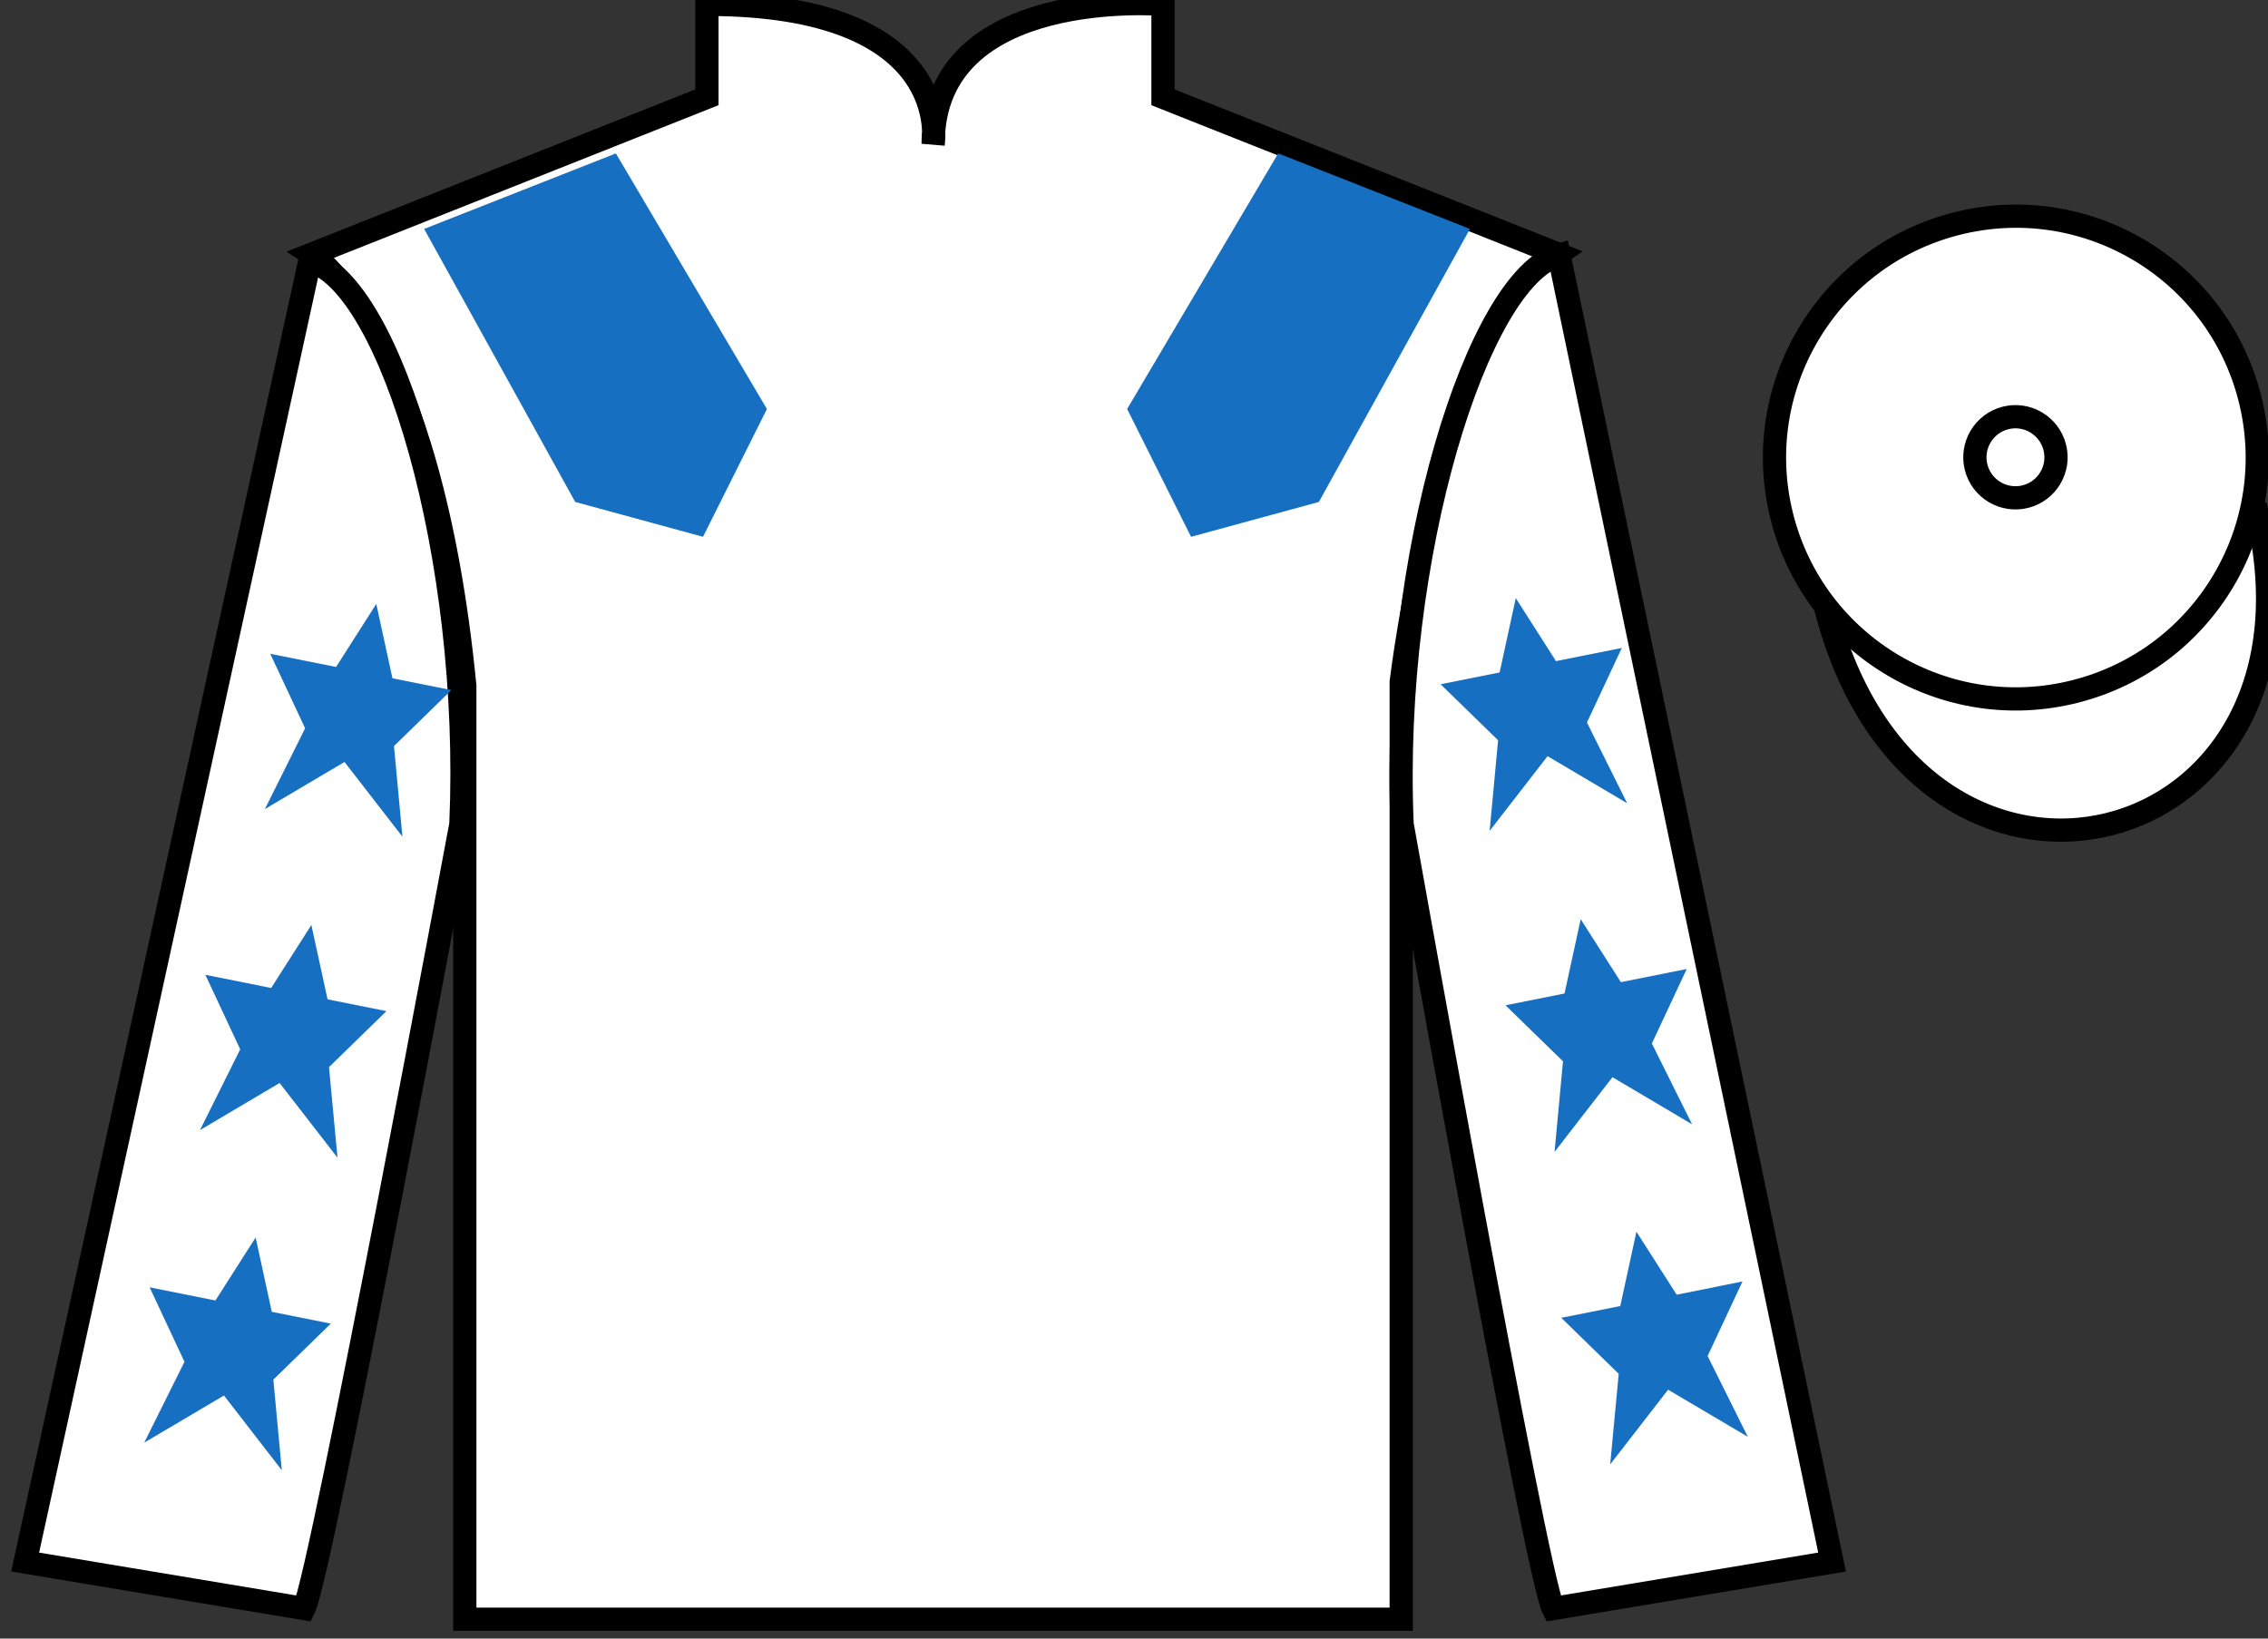
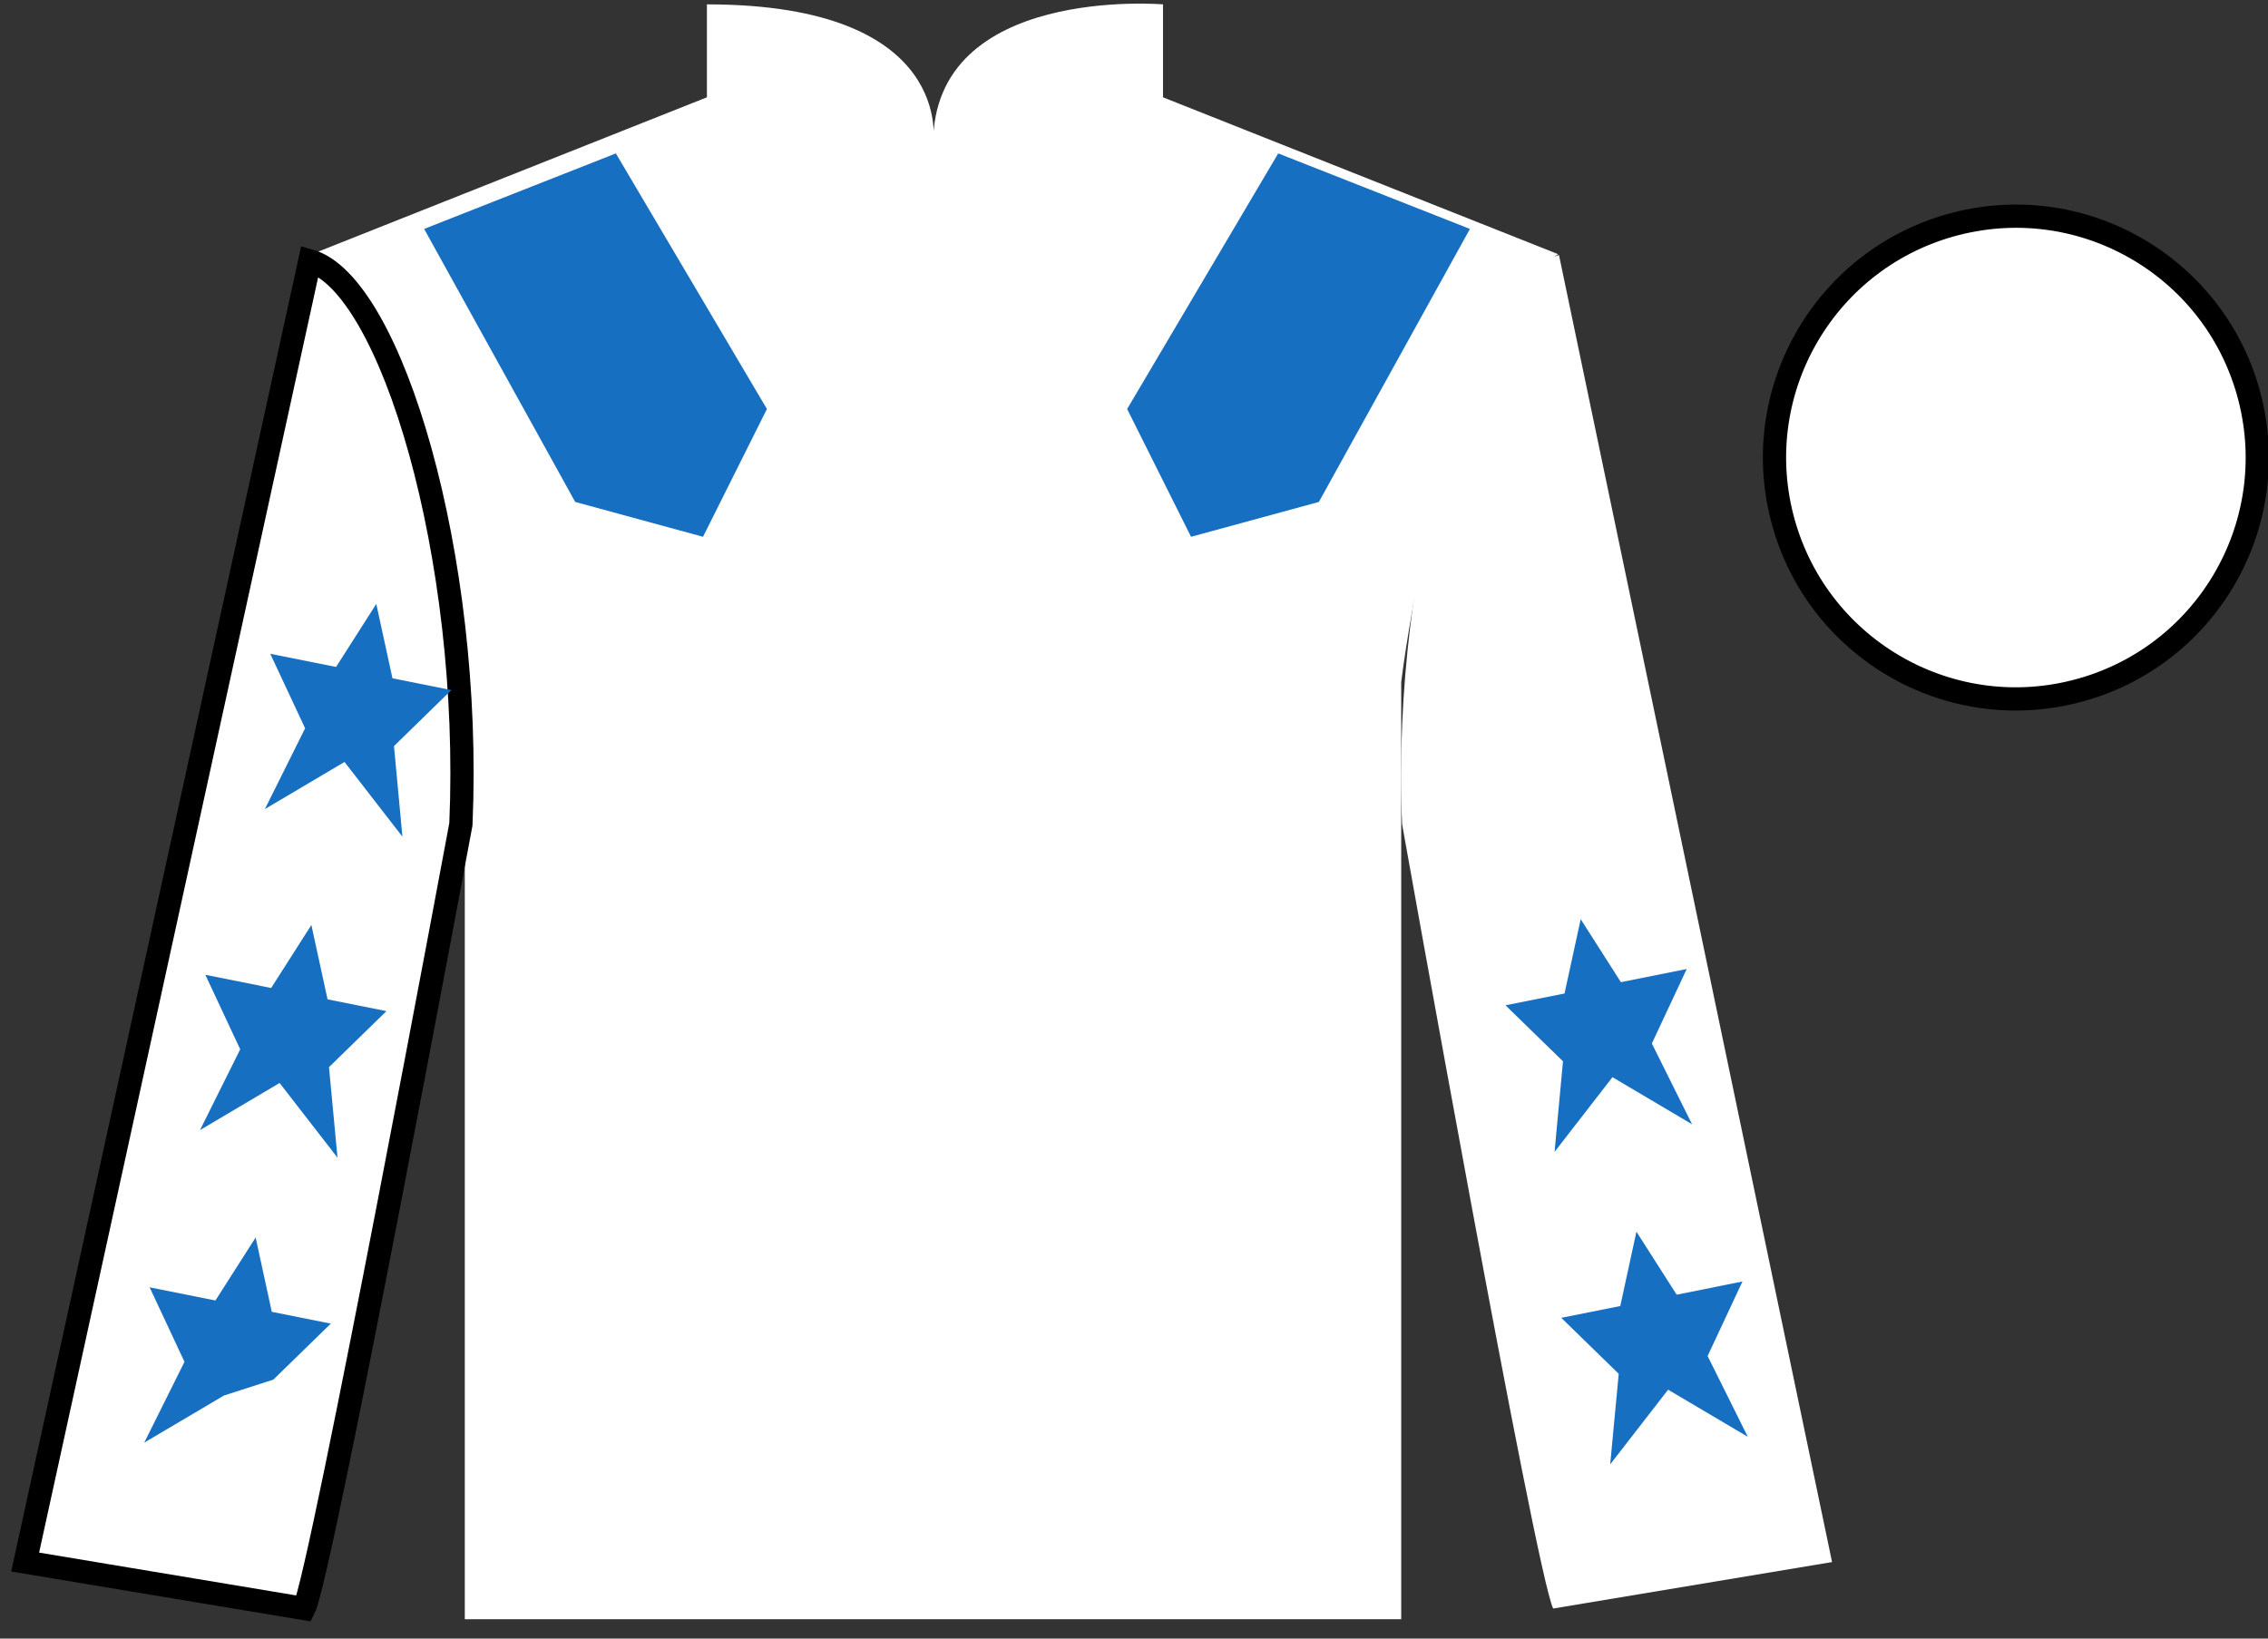
<svg xmlns="http://www.w3.org/2000/svg" width="97.59pt" height="70.52pt" viewBox="0 0 97.59 70.52" version="1.1">
  <rect x="0" y="0" width="97.59" height="70.52" fill="#333333" stroke="none" />
  <g id="surface0">
    <path style=" stroke:none;fill-rule:nonzero;fill:rgb(100%,100%,100%);fill-opacity:1;" d="M 13.418 10.938 C 13.418 10.938 18.5 14.188 20 29.52 C 20 29.52 20 44.52 20 69.688 L 60.293 69.688 L 60.293 29.352 C 60.293 29.352 62.082 14.352 67.043 10.938 L 50.043 4.188 L 50.043 0.188 C 50.043 0.188 40.152 -0.648 40.152 6.188 C 40.152 6.188 41.168 0.188 30.418 0.188 L 30.418 4.188 L 13.418 10.938 " />
-     <path style="fill:none;stroke-width:10;stroke-linecap:butt;stroke-linejoin:miter;stroke:rgb(0%,0%,0%);stroke-opacity:1;stroke-miterlimit:4;" d="M 134.18 595.825 C 134.18 595.825 185 563.325 200 410.005 C 200 410.005 200 260.005 200 8.325 L 602.93 8.325 L 602.93 411.684 C 602.93 411.684 620.82 561.684 670.43 595.825 L 500.43 663.325 L 500.43 703.325 C 500.43 703.325 401.523 711.684 401.523 643.325 C 401.523 643.325 411.68 703.325 304.18 703.325 L 304.18 663.325 L 134.18 595.825 Z M 134.18 595.825 " transform="matrix(0.1,0,0,-0.1,0,70.52)" />
    <path style=" stroke:none;fill-rule:nonzero;fill:rgb(100%,100%,100%);fill-opacity:1;" d="M 13.082 69.227 C 13.832 67.727 19.832 35.477 19.832 35.477 C 20.332 23.977 16.832 12.227 13.332 11.227 L 1.082 67.227 L 13.082 69.227 " />
    <path style="fill:none;stroke-width:10;stroke-linecap:butt;stroke-linejoin:miter;stroke:rgb(0%,0%,0%);stroke-opacity:1;stroke-miterlimit:4;" d="M 130.82 12.934 C 138.32 27.934 198.32 350.434 198.32 350.434 C 203.32 465.434 168.32 582.934 133.32 592.934 L 10.82 32.934 L 130.82 12.934 Z M 130.82 12.934 " transform="matrix(0.1,0,0,-0.1,0,70.52)" />
    <path style=" stroke:none;fill-rule:nonzero;fill:rgb(100%,100%,100%);fill-opacity:1;" d="M 78.832 67.227 L 67.082 10.977 C 63.582 11.977 59.832 23.977 60.332 35.477 C 60.332 35.477 66.082 67.727 66.832 69.227 L 78.832 67.227 " />
-     <path style="fill:none;stroke-width:10;stroke-linecap:butt;stroke-linejoin:miter;stroke:rgb(0%,0%,0%);stroke-opacity:1;stroke-miterlimit:4;" d="M 788.32 32.934 L 670.82 595.434 C 635.82 585.434 598.32 465.434 603.32 350.434 C 603.32 350.434 660.82 27.934 668.32 12.934 L 788.32 32.934 Z M 788.32 32.934 " transform="matrix(0.1,0,0,-0.1,0,70.52)" />
-     <path style="fill-rule:nonzero;fill:rgb(100%,100%,100%);fill-opacity:1;stroke-width:10;stroke-linecap:butt;stroke-linejoin:miter;stroke:rgb(0%,0%,0%);stroke-opacity:1;stroke-miterlimit:4;" d="M 785.508 443.833 C 825.234 288.208 1009.18 335.786 970.391 487.778 " transform="matrix(0.1,0,0,-0.1,0,70.52)" />
    <path style=" stroke:none;fill-rule:nonzero;fill:rgb(97.855%,69.792%,23.972%);fill-opacity:1;" d="M 87.176 21.383 C 88.109 21.145 88.672 20.195 88.434 19.262 C 88.195 18.328 87.246 17.762 86.312 18 C 85.379 18.238 84.812 19.191 85.051 20.125 C 85.289 21.059 86.238 21.621 87.176 21.383 " />
    <path style="fill:none;stroke-width:10;stroke-linecap:butt;stroke-linejoin:miter;stroke:rgb(0%,0%,0%);stroke-opacity:1;stroke-miterlimit:4;" d="M 871.758 491.372 C 881.094 493.755 886.719 503.247 884.336 512.583 C 881.953 521.919 872.461 527.583 863.125 525.2 C 853.789 522.817 848.125 513.286 850.508 503.95 C 852.891 494.614 862.383 488.989 871.758 491.372 Z M 871.758 491.372 " transform="matrix(0.1,0,0,-0.1,0,70.52)" />
    <path style=" stroke:none;fill-rule:nonzero;fill:rgb(100%,100%,100%);fill-opacity:1;" d="M 89.309 29.754 C 94.867 28.336 98.223 22.684 96.805 17.125 C 95.387 11.566 89.734 8.211 84.176 9.629 C 78.617 11.047 75.262 16.703 76.68 22.262 C 78.098 27.816 83.754 31.176 89.309 29.754 " />
    <path style="fill:none;stroke-width:10;stroke-linecap:butt;stroke-linejoin:miter;stroke:rgb(0%,0%,0%);stroke-opacity:1;stroke-miterlimit:4;" d="M 893.086 407.661 C 948.672 421.841 982.227 478.364 968.047 533.95 C 953.867 589.536 897.344 623.091 841.758 608.911 C 786.172 594.731 752.617 538.169 766.797 482.583 C 780.977 427.036 837.539 393.442 893.086 407.661 Z M 893.086 407.661 " transform="matrix(0.1,0,0,-0.1,0,70.52)" />
    <path style=" stroke:none;fill-rule:nonzero;fill:rgb(100%,100%,100%);fill-opacity:1;" d="M 87.156 21.371 C 88.09 21.133 88.652 20.184 88.414 19.25 C 88.176 18.316 87.227 17.75 86.293 17.988 C 85.359 18.227 84.793 19.18 85.031 20.113 C 85.27 21.047 86.223 21.609 87.156 21.371 " />
-     <path style="fill:none;stroke-width:10;stroke-linecap:butt;stroke-linejoin:miter;stroke:rgb(0%,0%,0%);stroke-opacity:1;stroke-miterlimit:4;" d="M 871.562 491.489 C 880.898 493.872 886.523 503.364 884.141 512.7 C 881.758 522.036 872.266 527.7 862.93 525.317 C 853.594 522.934 847.93 513.403 850.312 504.067 C 852.695 494.731 862.227 489.106 871.562 491.489 Z M 871.562 491.489 " transform="matrix(0.1,0,0,-0.1,0,70.52)" />
    <path style=" stroke:none;fill-rule:nonzero;fill:rgb(9.02%,43.529%,75.491%);fill-opacity:1;" d="M 18.25 9.852 L 24.75 21.602 L 30.25 23.102 L 33 17.602 L 26.5 6.602 L 18.25 9.852 " />
    <path style=" stroke:none;fill-rule:nonzero;fill:rgb(9.02%,43.529%,75.491%);fill-opacity:1;" d="M 63.25 9.852 L 56.75 21.602 L 51.25 23.102 L 48.5 17.602 L 55 6.602 L 63.25 9.852 " />
    <path style=" stroke:none;fill-rule:nonzero;fill:rgb(9.02%,43.529%,75.491%);fill-opacity:1;" d="M 13.398 39.809 L 11.668 42.52 L 8.836 41.953 L 10.336 45.16 L 8.605 48.637 L 12.031 46.609 L 14.523 49.824 L 14.156 45.926 L 16.629 43.516 L 14.094 43.008 L 13.398 39.809 " />
-     <path style=" stroke:none;fill-rule:nonzero;fill:rgb(9.02%,43.529%,75.491%);fill-opacity:1;" d="M 11 53.258 L 9.27 55.969 L 6.438 55.402 L 7.938 58.609 L 6.207 62.086 L 9.637 60.059 L 12.125 63.273 L 11.762 59.375 L 14.234 56.965 L 11.695 56.457 L 11 53.258 " />
+     <path style=" stroke:none;fill-rule:nonzero;fill:rgb(9.02%,43.529%,75.491%);fill-opacity:1;" d="M 11 53.258 L 9.27 55.969 L 6.438 55.402 L 7.938 58.609 L 6.207 62.086 L 9.637 60.059 L 11.762 59.375 L 14.234 56.965 L 11.695 56.457 L 11 53.258 " />
    <path style=" stroke:none;fill-rule:nonzero;fill:rgb(9.02%,43.529%,75.491%);fill-opacity:1;" d="M 16.191 25.992 L 14.461 28.703 L 11.629 28.137 L 13.129 31.344 L 11.398 34.82 L 14.824 32.793 L 17.316 36.008 L 16.953 32.109 L 19.422 29.699 L 16.887 29.191 L 16.191 25.992 " />
    <path style=" stroke:none;fill-rule:nonzero;fill:rgb(9.02%,43.529%,75.491%);fill-opacity:1;" d="M 68.016 39.559 L 69.746 42.27 L 72.578 41.703 L 71.078 44.91 L 72.809 48.387 L 69.383 46.359 L 66.891 49.574 L 67.254 45.676 L 64.781 43.266 L 67.32 42.758 L 68.016 39.559 " />
    <path style=" stroke:none;fill-rule:nonzero;fill:rgb(9.02%,43.529%,75.491%);fill-opacity:1;" d="M 70.414 53.008 L 72.145 55.719 L 74.977 55.152 L 73.477 58.359 L 75.207 61.836 L 71.777 59.809 L 69.285 63.023 L 69.652 59.125 L 67.18 56.715 L 69.719 56.207 L 70.414 53.008 " />
-     <path style=" stroke:none;fill-rule:nonzero;fill:rgb(9.02%,43.529%,75.491%);fill-opacity:1;" d="M 65.223 25.742 L 66.953 28.453 L 69.785 27.887 L 68.285 31.094 L 70.016 34.57 L 66.59 32.543 L 64.098 35.758 L 64.461 31.859 L 61.988 29.449 L 64.527 28.941 L 65.223 25.742 " />
  </g>
</svg>